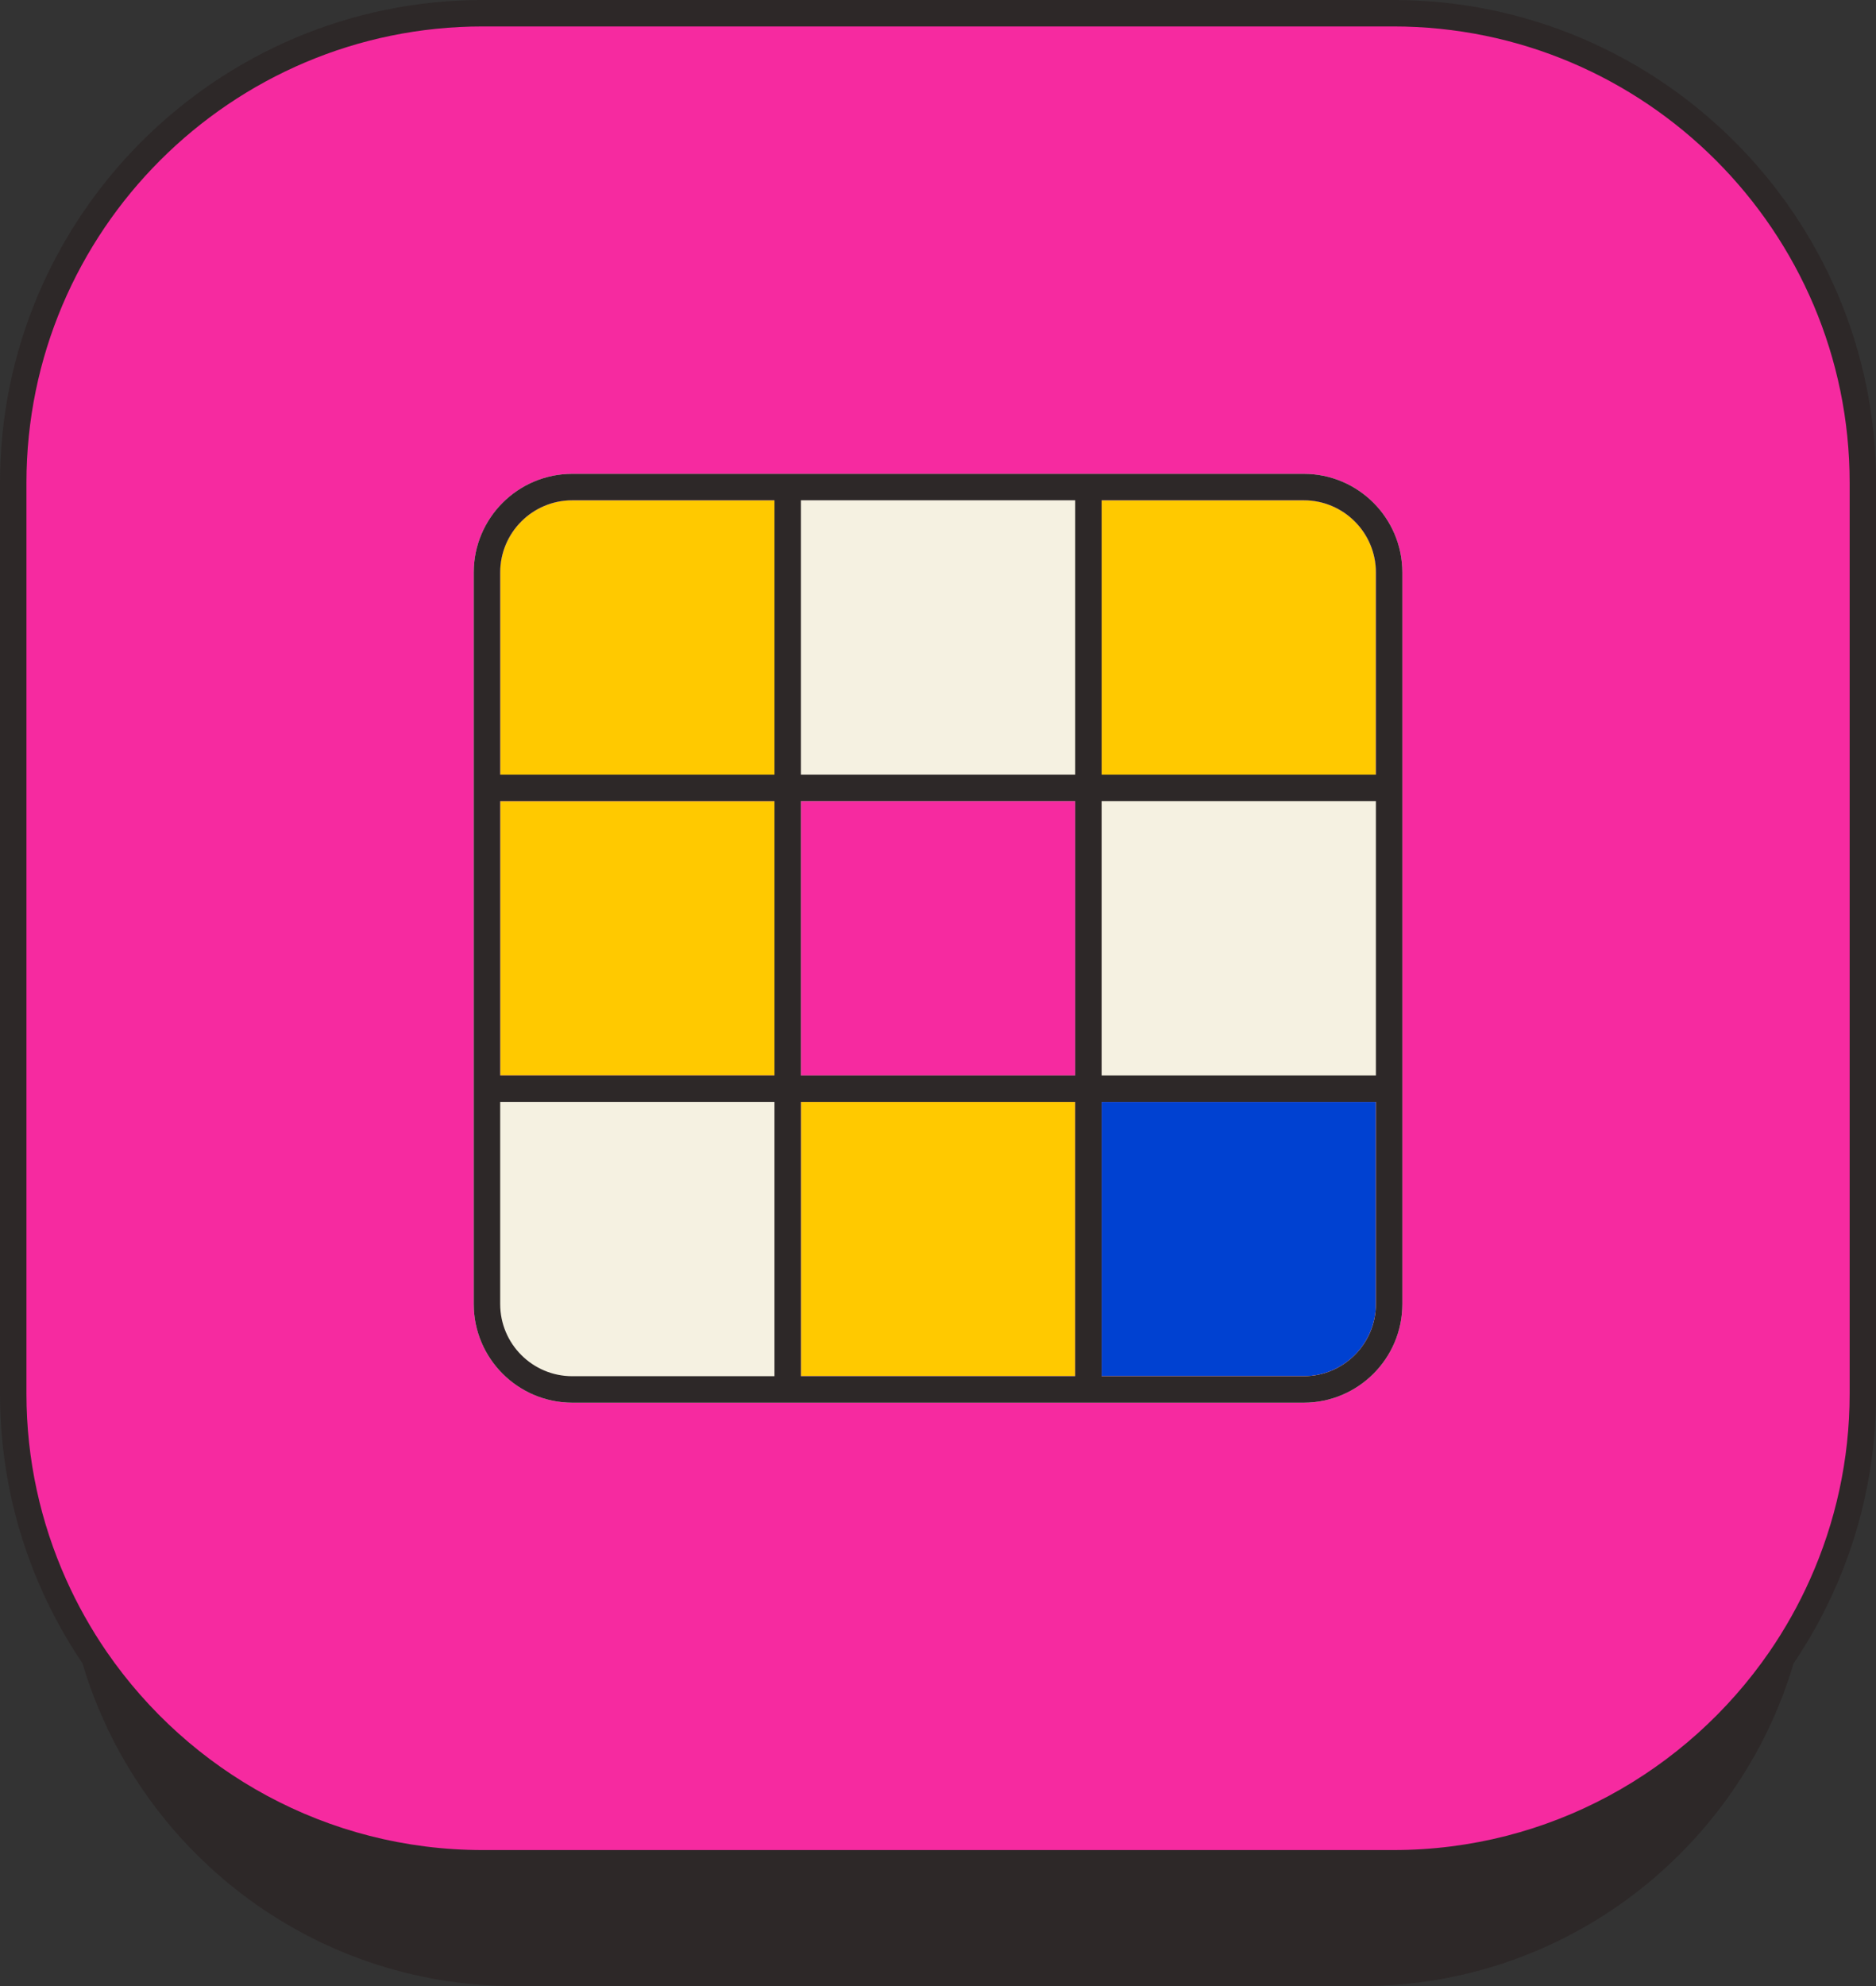
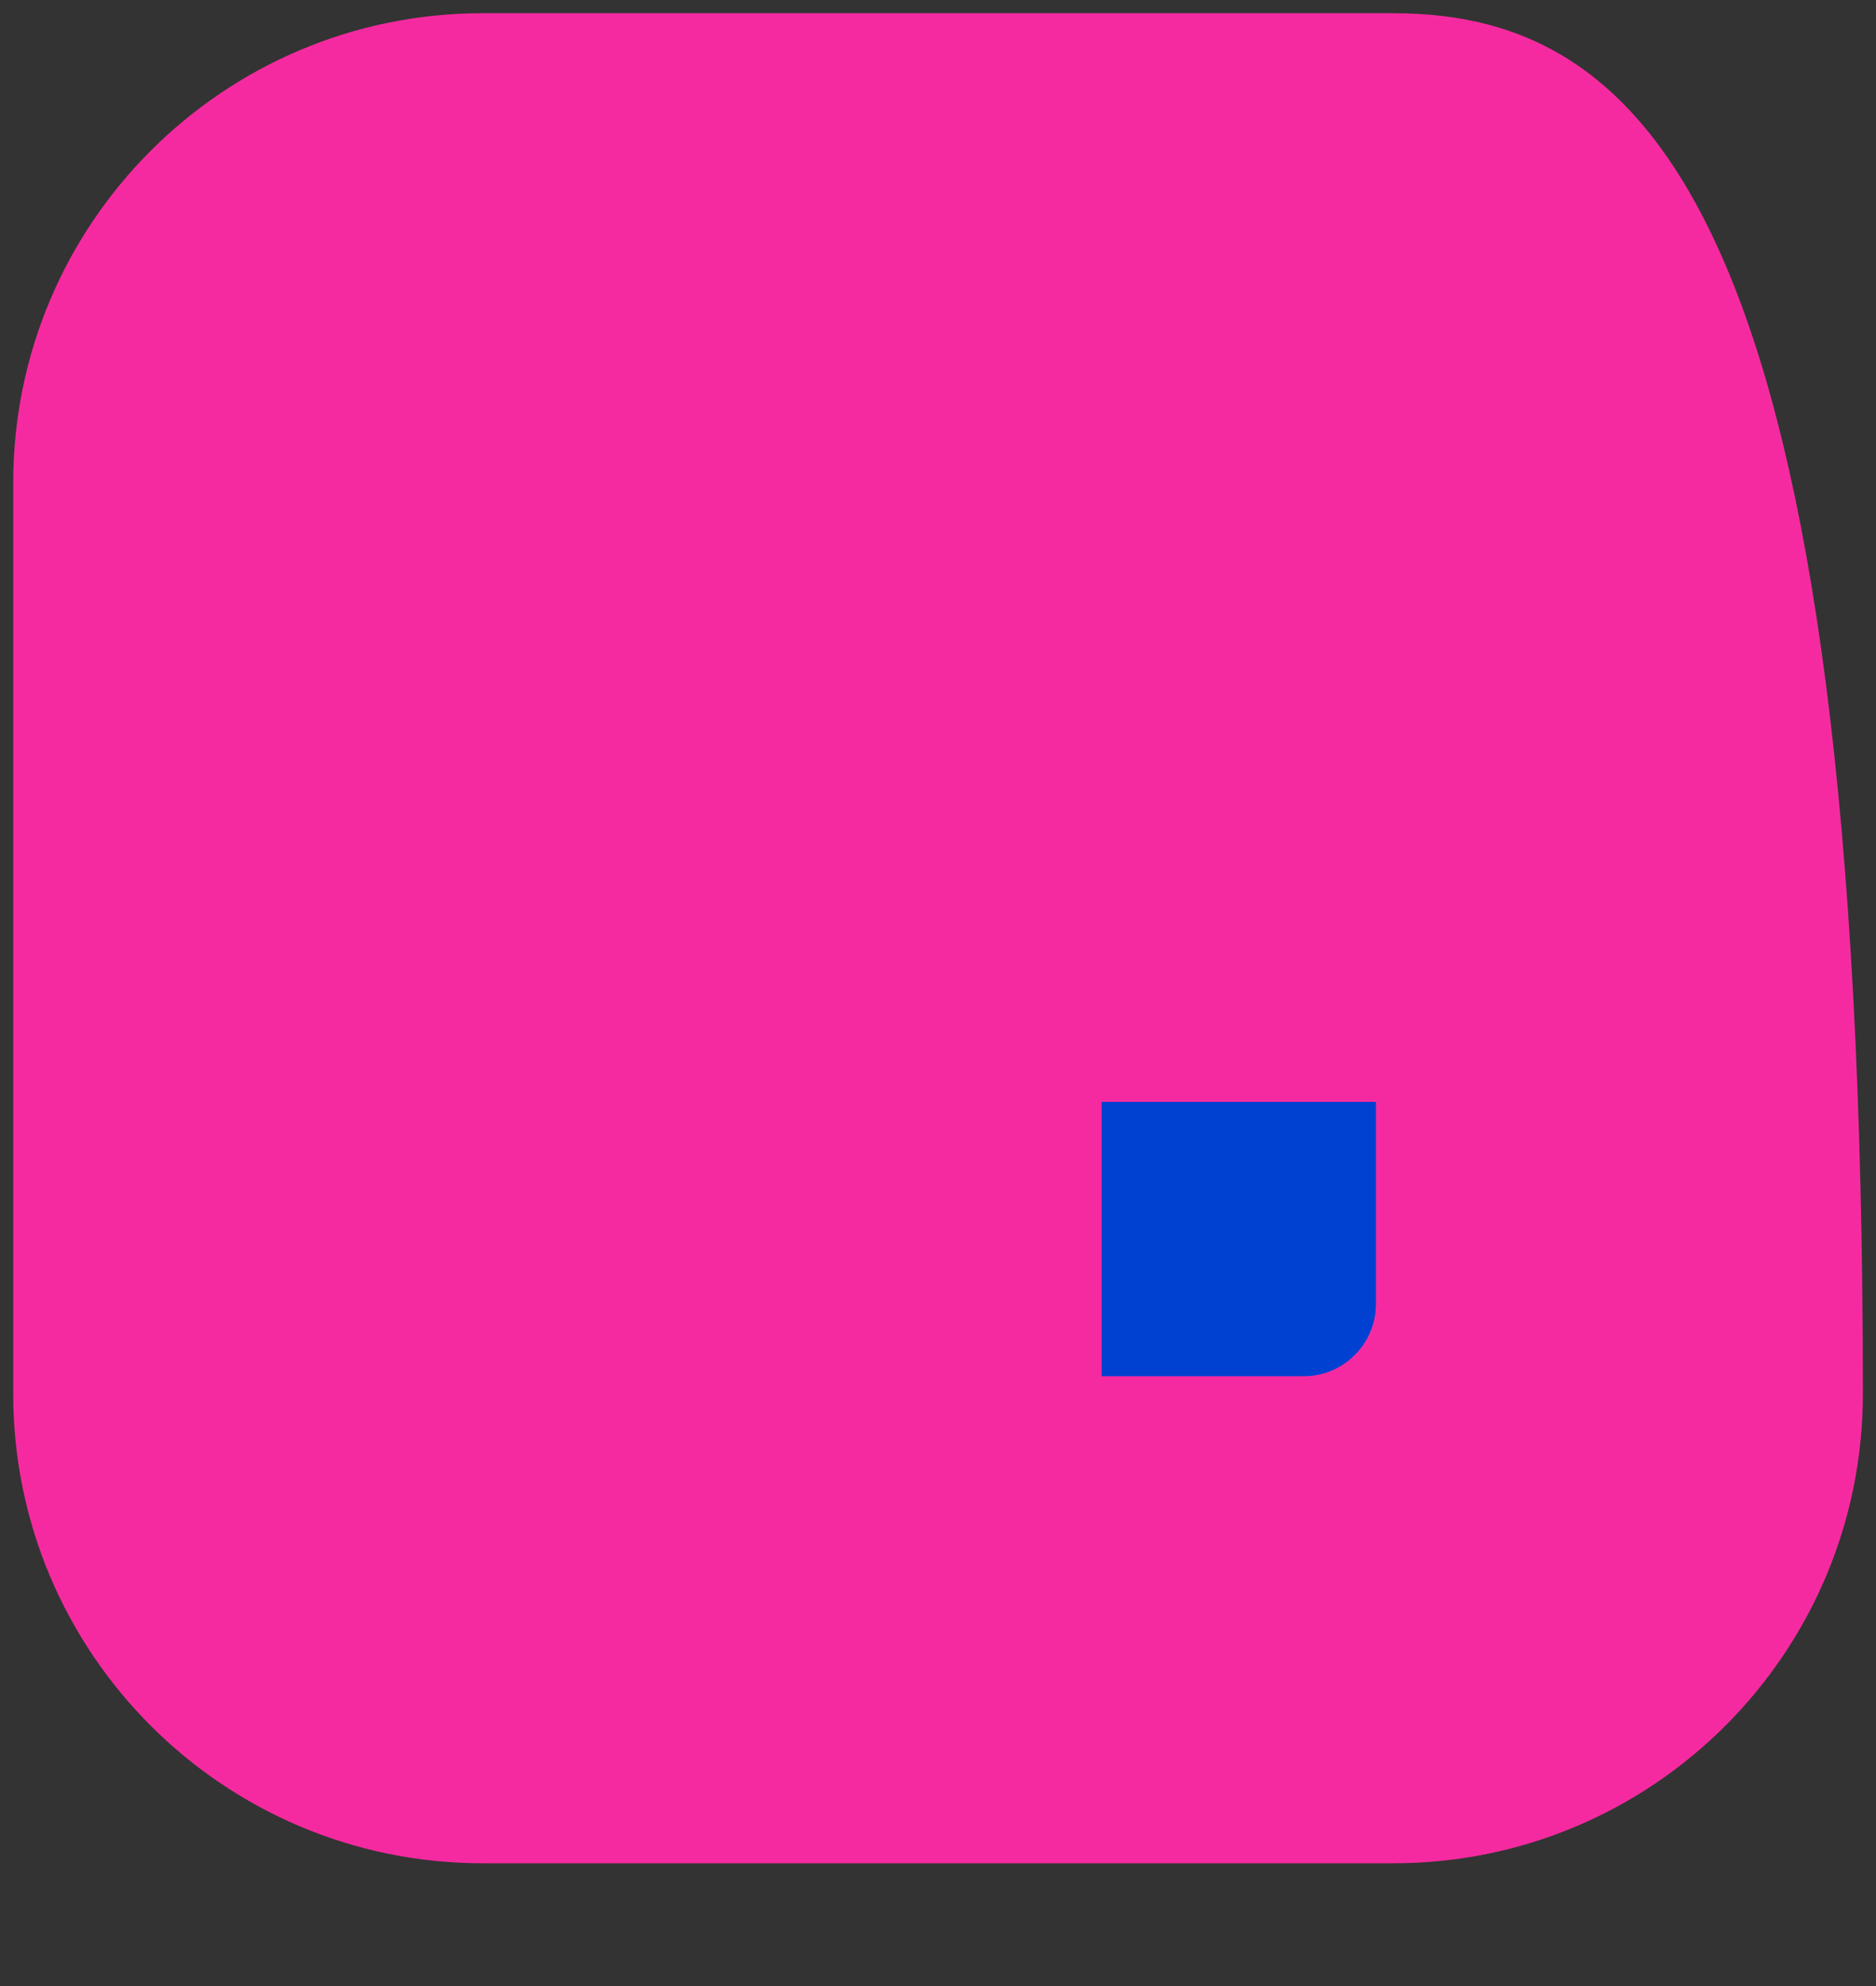
<svg xmlns="http://www.w3.org/2000/svg" fill="#000000" height="500" preserveAspectRatio="xMidYMid meet" version="1" viewBox="0.0 0.0 472.4 500.0" width="472.4" zoomAndPan="magnify">
  <rect x="0.0" y="0.0" width="472.4" height="500.0" fill="#333333" stroke="none" />
  <g>
    <g>
      <g id="change1_1">
-         <path d="M129.486,499.524c-49.621,0-94.132-33.259-108.246-80.879 C7.635,398.478,0.476,375.088,0.476,350.871V121.552 c0-66.762,54.315-121.076,121.076-121.076H350.871 c66.761,0,121.076,54.314,121.076,121.076V350.871c0,24.216-7.157,47.605-20.699,67.638 c-14.173,47.755-58.686,81.016-108.309,81.016H129.486z" fill="#2d2828" />
-       </g>
+         </g>
      <g id="change2_1">
-         <path d="M350.871,3.329H121.552c-65.293,0-118.224,52.93-118.224,118.223 V350.871c0,65.293,52.931,118.223,118.224,118.223h229.319 c65.293,0,118.224-52.93,118.224-118.223V121.552 C469.095,56.259,416.164,3.329,350.871,3.329z" fill="#f62aa0" />
+         <path d="M350.871,3.329H121.552c-65.293,0-118.224,52.93-118.224,118.223 V350.871c0,65.293,52.931,118.223,118.224,118.223h229.319 c65.293,0,118.224-52.93,118.224-118.223C469.095,56.259,416.164,3.329,350.871,3.329z" fill="#f62aa0" />
      </g>
      <g id="change3_1">
-         <path d="M144.108,125.953h50.912v69.067h-69.066v-50.913 C125.954,134.097,134.098,125.953,144.108,125.953z M328.316,125.953h-50.912v69.067 h69.066v-50.913C346.47,134.097,338.326,125.953,328.316,125.953z M125.954,270.745 h69.066v-69.067h-69.066V270.745z M201.678,346.469h69.068v-69.066h-69.068V346.469z" fill="#ffc900" />
-       </g>
+         </g>
      <g id="change2_2">
-         <path d="M270.746,201.678v69.067h-69.068v-69.067H270.746z" fill="#f62aa0" />
-       </g>
+         </g>
      <g id="change4_1">
        <path d="M346.47,277.403v50.912c0,10.01-8.144,18.154-18.154,18.154h-50.912 v-69.066H346.47z" fill="#0041d1" />
      </g>
      <g id="change5_1">
-         <path d="M328.316,119.296h-54.241h-75.726h-54.241 c-13.681,0-24.812,11.131-24.812,24.812v54.242v75.725v54.241 c0,13.681,11.131,24.812,24.812,24.812h54.241h75.726H328.316 c13.681,0,24.812-11.131,24.812-24.812v-54.241v-75.725v-54.242 C353.128,130.426,341.997,119.296,328.316,119.296z M346.47,328.315 c0,10.01-8.144,18.154-18.154,18.154h-50.912v-69.066h69.066V328.315z M346.47,144.107v50.913h-69.066v-69.067h50.912 C338.326,125.953,346.47,134.097,346.47,144.107z M201.678,201.678h69.068v69.067 h-69.068V201.678z M195.021,270.745h-69.066v-69.067h69.066V270.745z M195.021,125.953 v69.067h-69.066v-50.913c0-10.01,8.144-18.154,18.154-18.154H195.021z M201.678,277.403h69.068v69.066h-69.068V277.403z" fill="#f5f1e1" />
-       </g>
+         </g>
      <g id="change1_2">
-         <path d="M350.871,0H121.552C54.527,0,0,54.528,0,121.552V350.871 c0,25.132,7.667,48.507,20.784,67.909C34.682,465.678,78.139,500,129.486,500h213.453 c51.349,0,94.807-34.324,108.703-81.225c13.115-19.401,20.781-42.774,20.781-67.904 V121.552C472.423,54.528,417.895,0,350.871,0z M465.765,350.871 c0,16.659-3.593,32.485-9.998,46.788c-1.428,3.191-2.993,6.306-4.697,9.335 c-1.711,3.042-3.548,6.002-5.519,8.865 c-20.736,30.114-55.434,49.905-94.68,49.905H121.552 c-39.244,0-73.941-19.789-94.677-49.901c-1.972-2.864-3.81-5.825-5.521-8.867 c-1.703-3.029-3.268-6.143-4.696-9.333 c-6.407-14.304-10-30.132-10-46.793V121.552 c0-63.353,51.542-114.894,114.894-114.894H350.871 c63.352,0,114.894,51.541,114.894,114.894V350.871z M328.316,119.296h-54.241h-75.726 h-54.241c-13.681,0-24.812,11.131-24.812,24.812v54.242v75.725v54.241 c0,13.681,11.131,24.812,24.812,24.812h54.241h75.726H328.316 c13.681,0,24.812-11.131,24.812-24.812v-54.241v-75.725v-54.242 C353.128,130.426,341.997,119.296,328.316,119.296z M346.47,328.315 c0,10.01-8.144,18.154-18.154,18.154h-50.912v-69.066h69.066V328.315z M346.47,144.107v50.913h-69.066v-69.067h50.912 C338.326,125.953,346.47,134.097,346.47,144.107z M346.47,270.745h-69.066v-69.067 h69.066V270.745z M201.678,201.678h69.068v69.067h-69.068V201.678z M195.021,270.745 h-69.066v-69.067h69.066V270.745z M270.746,195.021h-69.068v-69.067h69.068V195.021z M195.021,125.953v69.067h-69.066v-50.913c0-10.01,8.144-18.154,18.154-18.154 H195.021z M125.954,277.403h69.066v69.066h-50.912 c-10.01,0-18.154-8.144-18.154-18.154V277.403z M201.678,277.403h69.068v69.066 h-69.068V277.403z" fill="#2d2828" />
-       </g>
+         </g>
    </g>
  </g>
</svg>